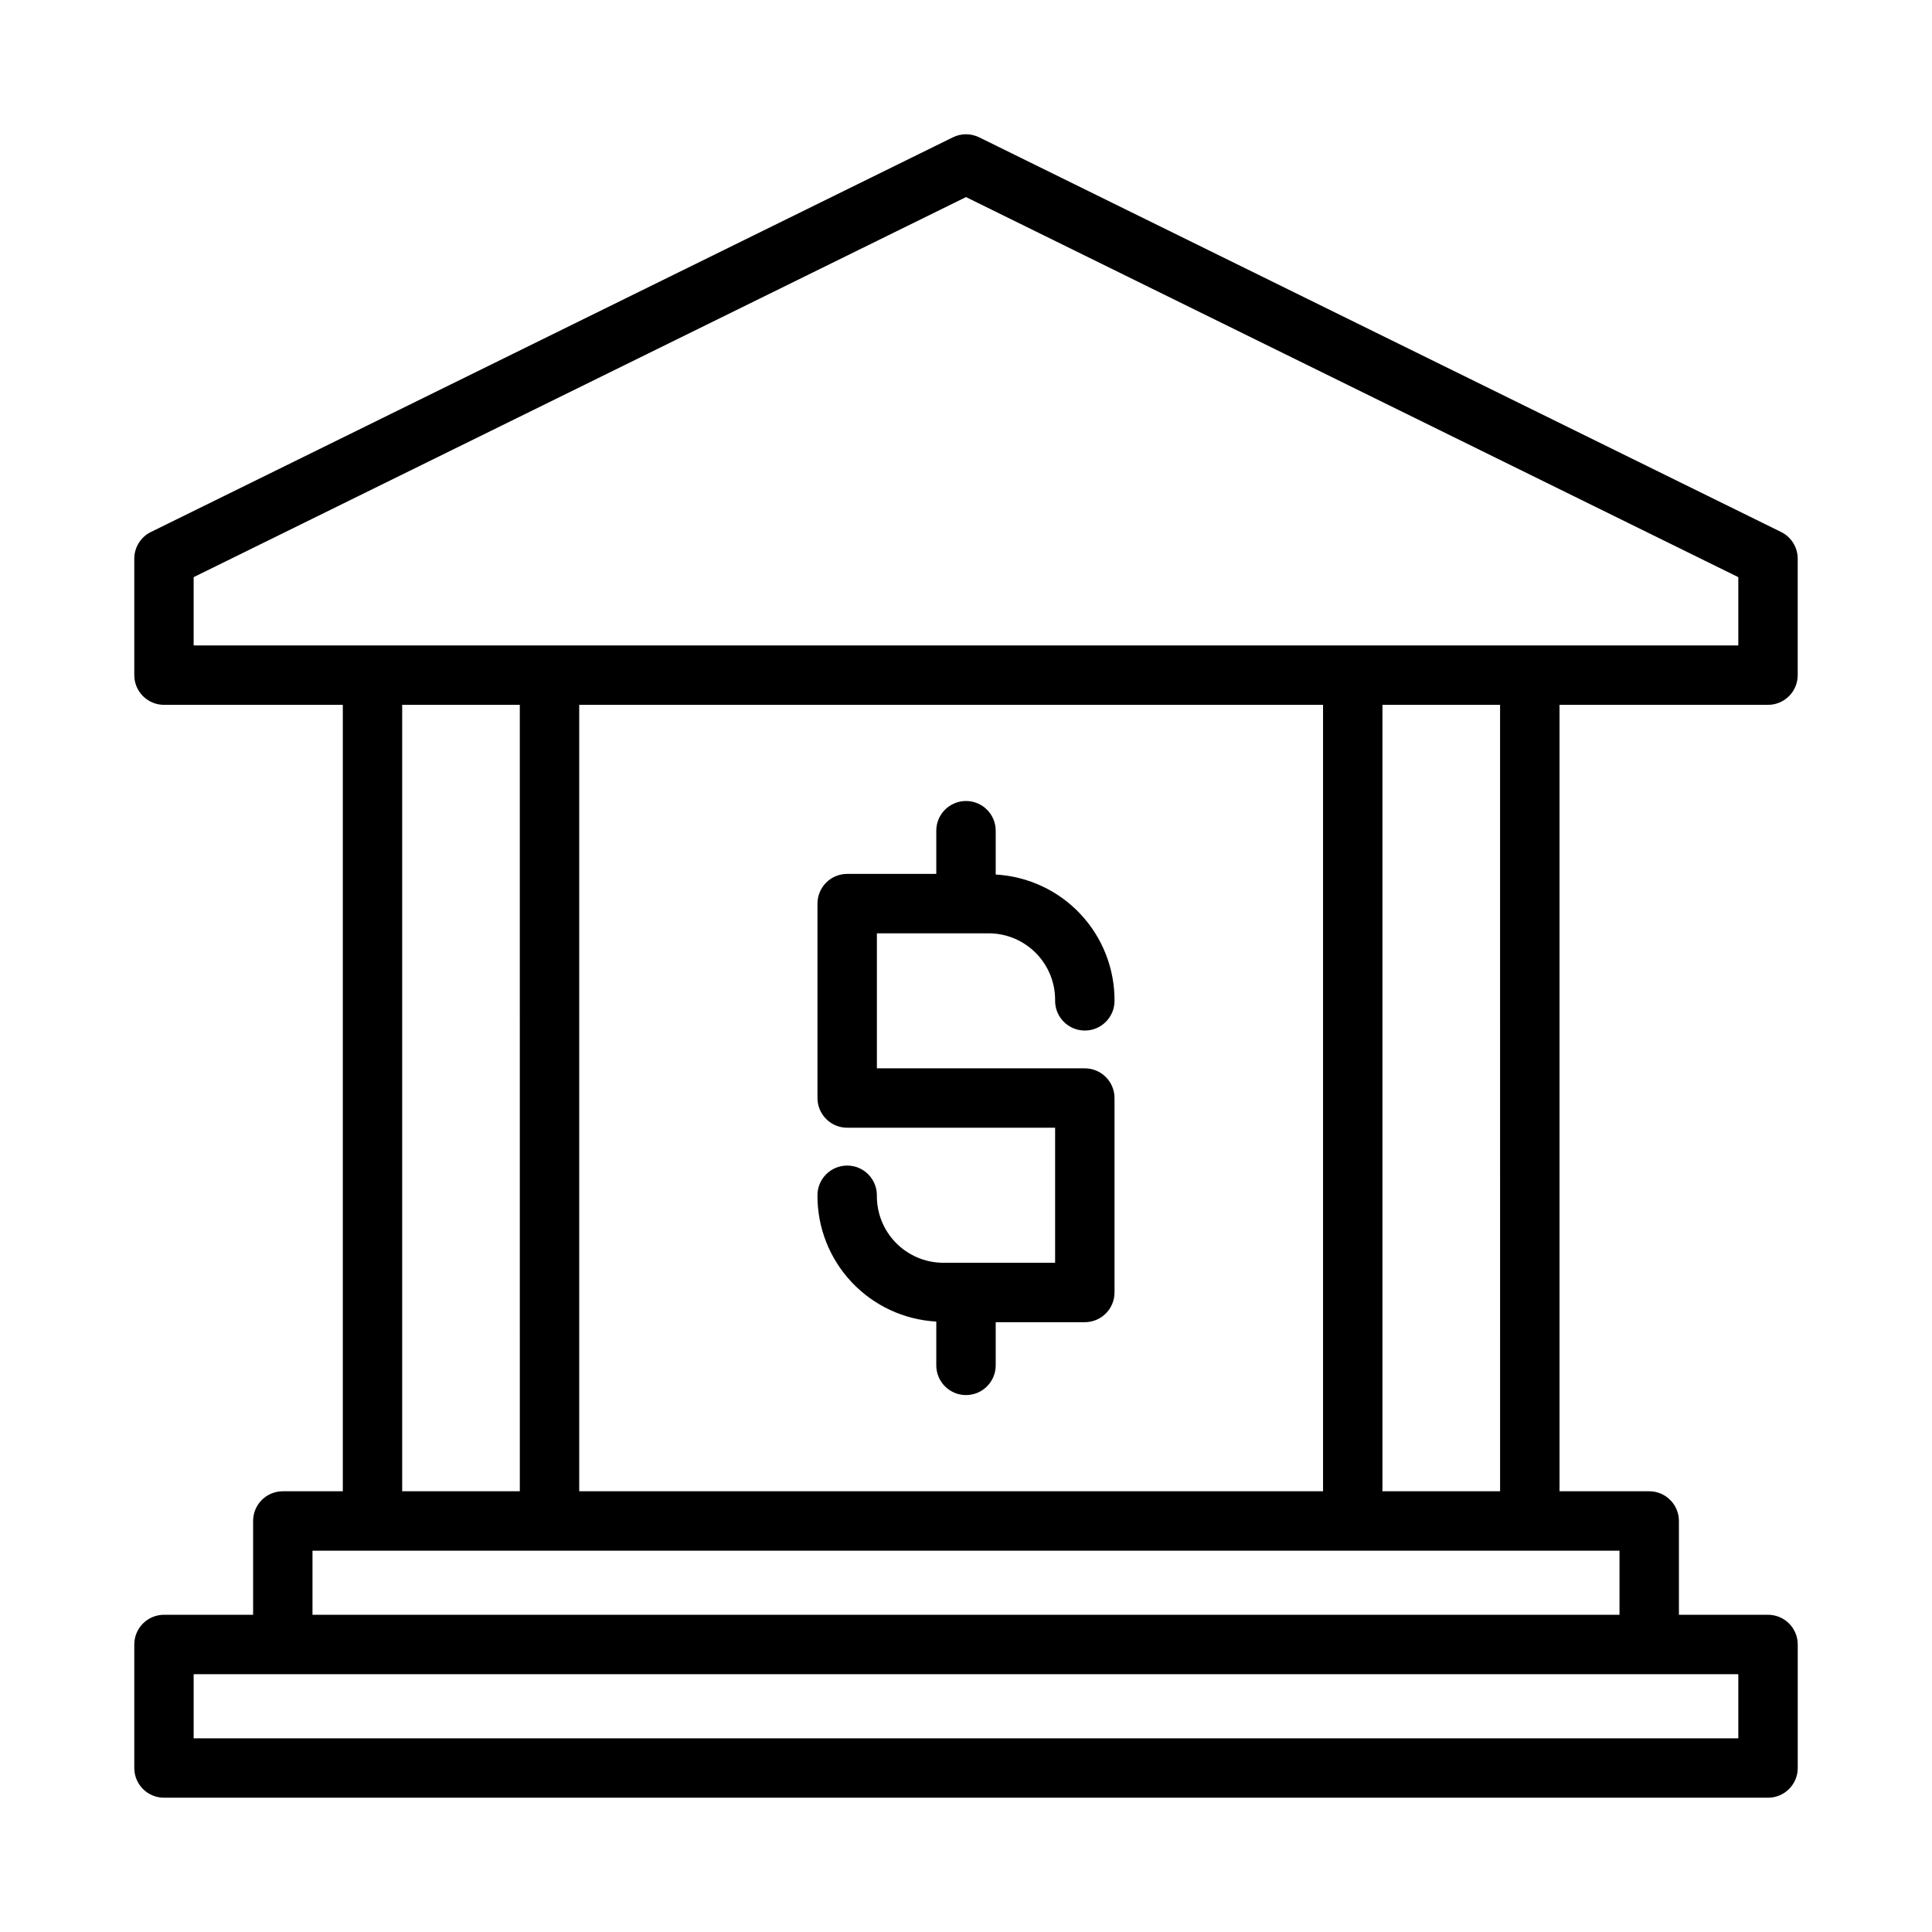
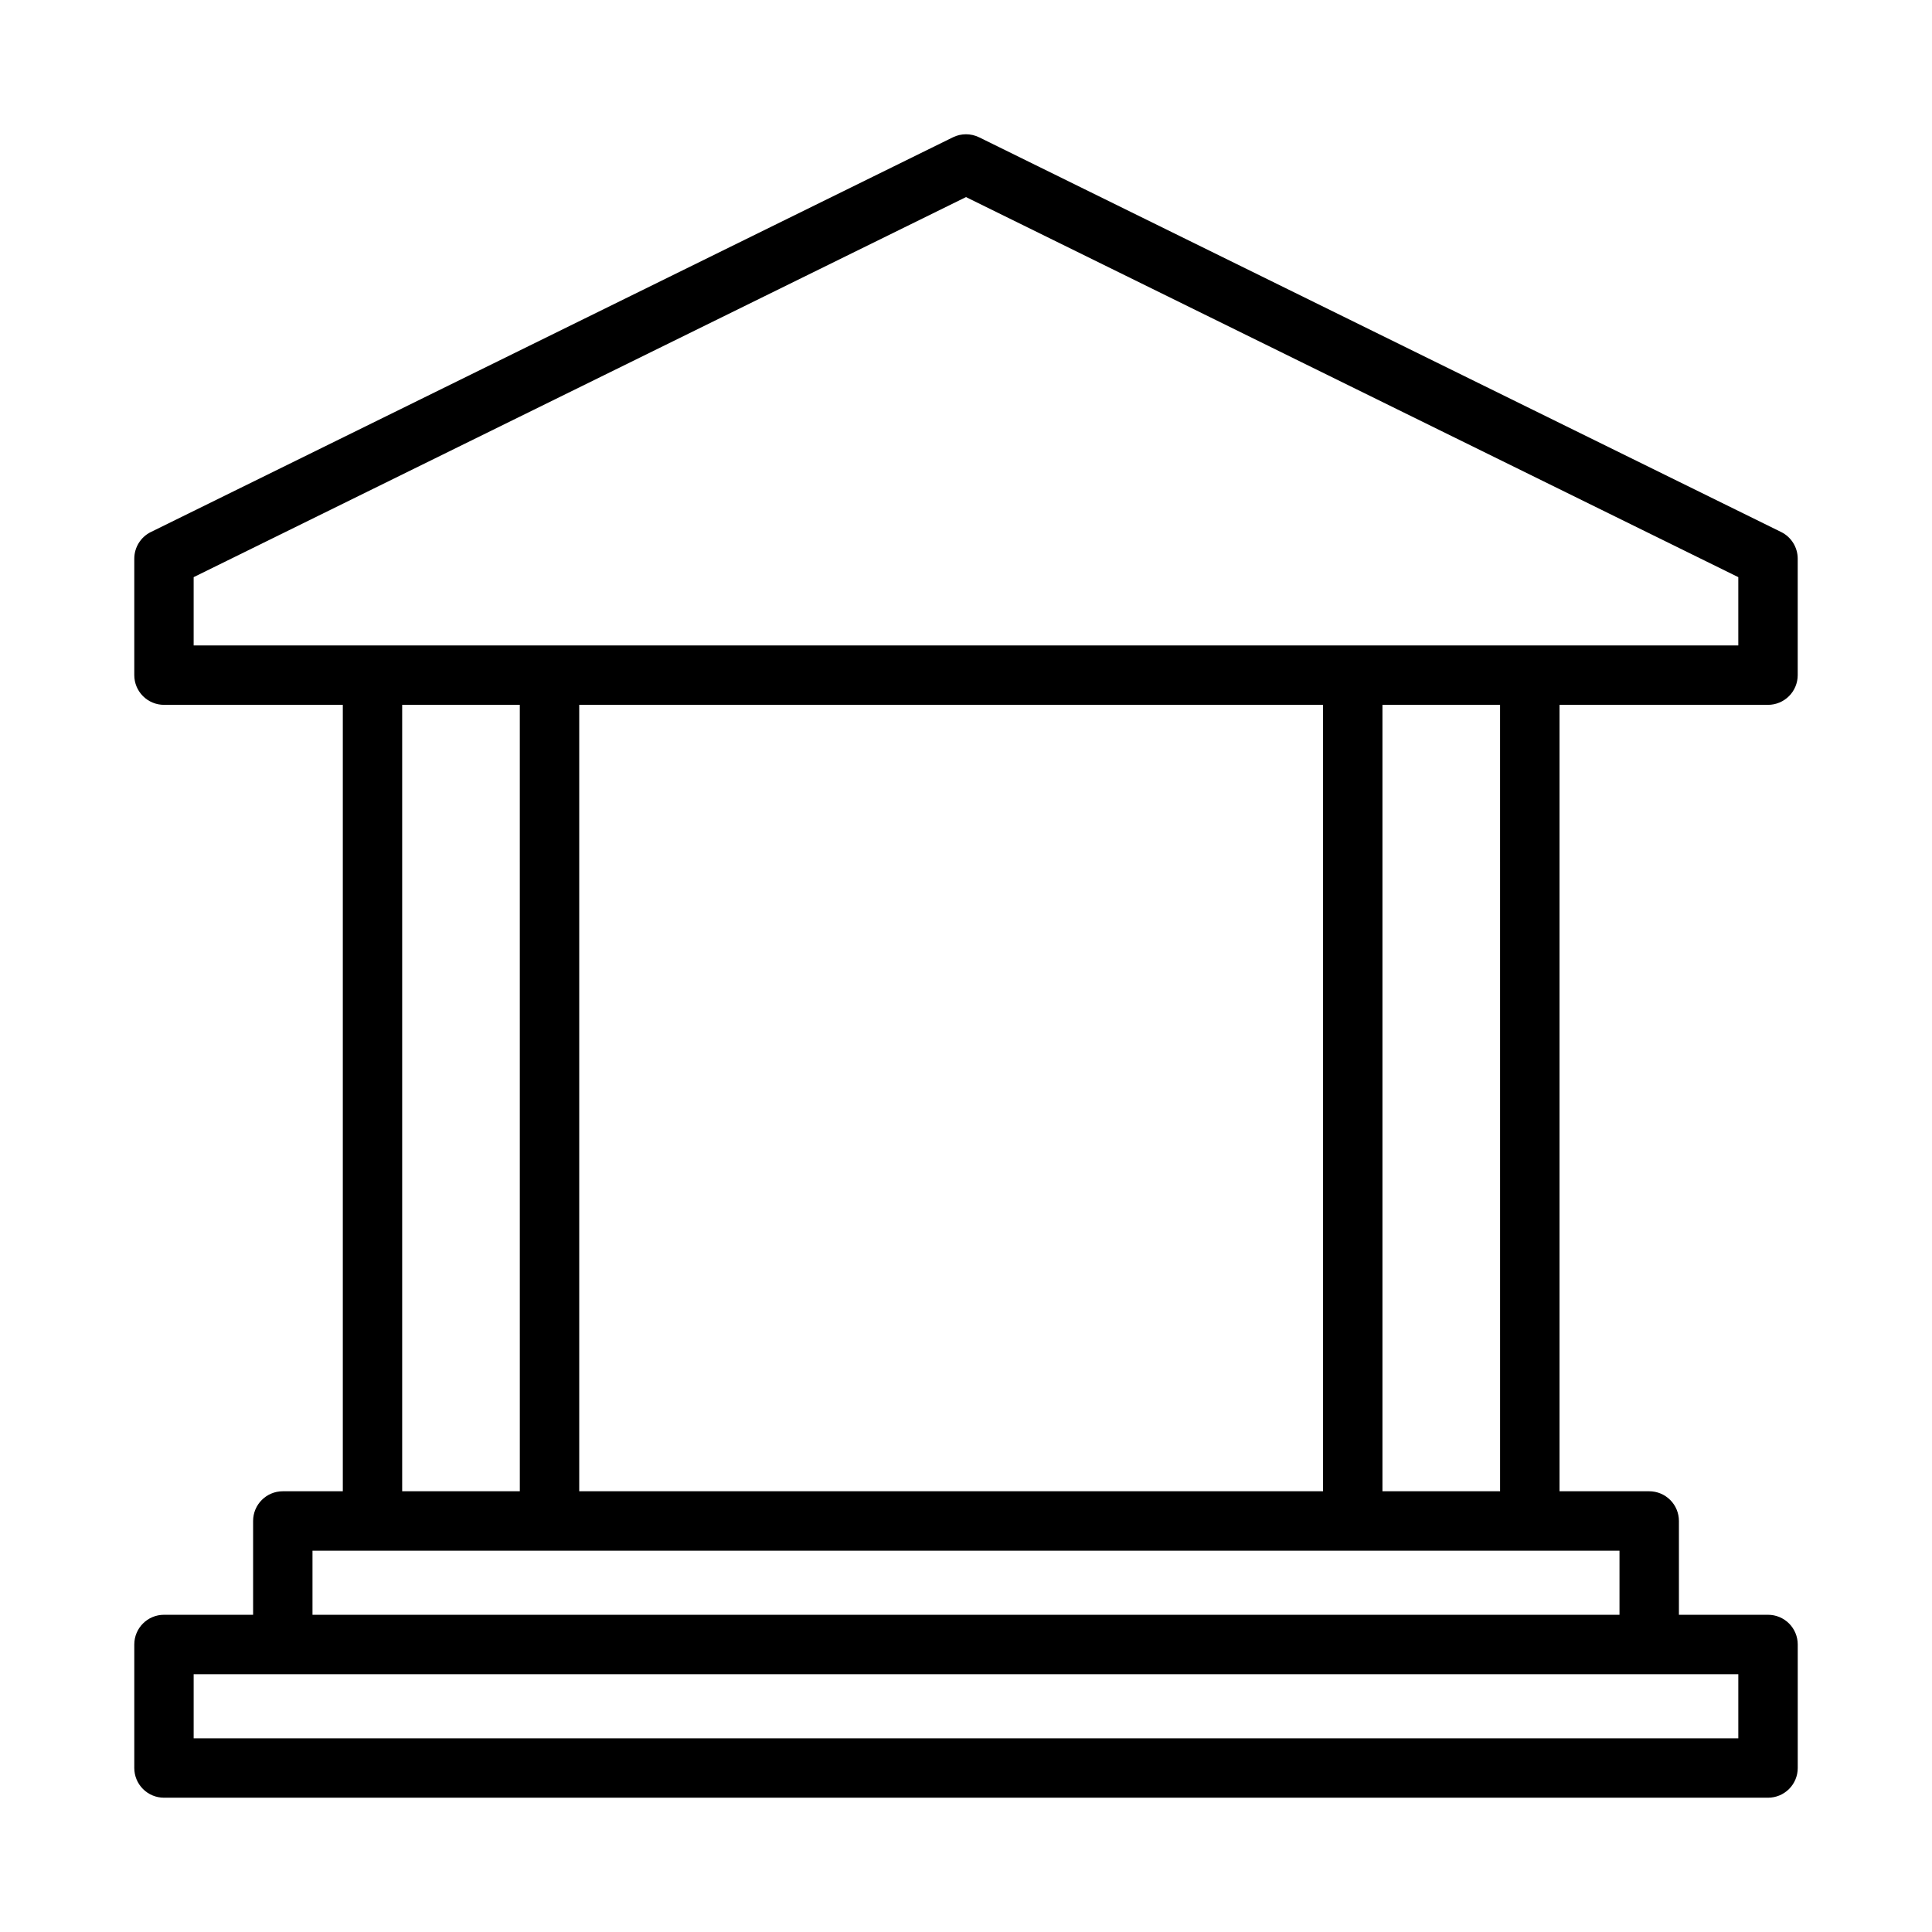
<svg xmlns="http://www.w3.org/2000/svg" fill="#000000" width="800px" height="800px" version="1.1" viewBox="144 144 512 512">
  <g>
    <path d="m612.54 330.79c2.09 0 4.09-0.832 5.566-2.309 1.477-1.477 2.305-3.477 2.305-5.566v-30.863c0-3-1.707-5.738-4.394-7.066l-212.54-104.6-0.004 0.004c-2.191-1.078-4.758-1.078-6.949 0l-212.54 104.6v-0.004c-2.691 1.328-4.394 4.066-4.398 7.066v30.863c0 2.09 0.828 4.09 2.305 5.566 1.477 1.477 3.481 2.309 5.566 2.309h47.391v208.41h-15.902c-4.348 0-7.871 3.527-7.871 7.875v24.863l-23.617-0.004c-4.348 0-7.871 3.523-7.871 7.871v32.734c0 2.09 0.828 4.09 2.305 5.566 1.477 1.477 3.481 2.305 5.566 2.305h425.09c2.09 0 4.09-0.828 5.566-2.305s2.305-3.477 2.305-5.566v-32.734c0-2.086-0.828-4.09-2.305-5.566-1.477-1.477-3.477-2.305-5.566-2.305h-23.617v-24.859c0-2.09-0.828-4.094-2.305-5.566-1.477-1.477-3.477-2.309-5.566-2.309h-23.773v-208.41zm-417.22-33.84 204.68-100.72 204.67 100.72v18.094h-409.35zm102.18 242.25v-208.41h197.12v208.41zm-46.918-208.41h31.172l0.004 208.41h-31.176zm354.09 273.88h-409.35v-16.988h409.35zm-31.488-32.734h-346.37v-16.988h346.37zm-31.645-32.734h-31.176v-208.41h31.172z" />
-     <path d="m431.49 427.12h-55.105v-35.781h29.914c4.668 0.082 9.109 2.012 12.355 5.367 3.246 3.352 5.031 7.856 4.961 12.523 0 4.348 3.527 7.875 7.875 7.875 4.348 0 7.871-3.527 7.871-7.875 0.043-8.551-3.199-16.797-9.059-23.023-5.859-6.231-13.891-9.969-22.43-10.445v-11.617c0-4.348-3.523-7.871-7.871-7.871s-7.875 3.523-7.875 7.871v11.449h-23.613c-4.348 0-7.875 3.527-7.875 7.875v51.523-0.004c0 2.09 0.832 4.09 2.309 5.566 1.477 1.477 3.477 2.305 5.566 2.305h55.105v35.785h-29.918c-4.664-0.082-9.105-2.012-12.352-5.363s-5.031-7.856-4.965-12.52c0-4.348-3.523-7.871-7.871-7.871-4.348 0-7.875 3.523-7.875 7.871-0.043 8.551 3.199 16.797 9.059 23.023 5.863 6.231 13.891 9.969 22.43 10.445v11.609c0 4.348 3.527 7.871 7.875 7.871s7.871-3.523 7.871-7.871v-11.445h23.617c2.086 0 4.09-0.832 5.566-2.309 1.473-1.473 2.305-3.477 2.305-5.562v-51.531c0-2.09-0.832-4.09-2.305-5.566-1.477-1.477-3.481-2.305-5.566-2.305z" />
  </g>
</svg>